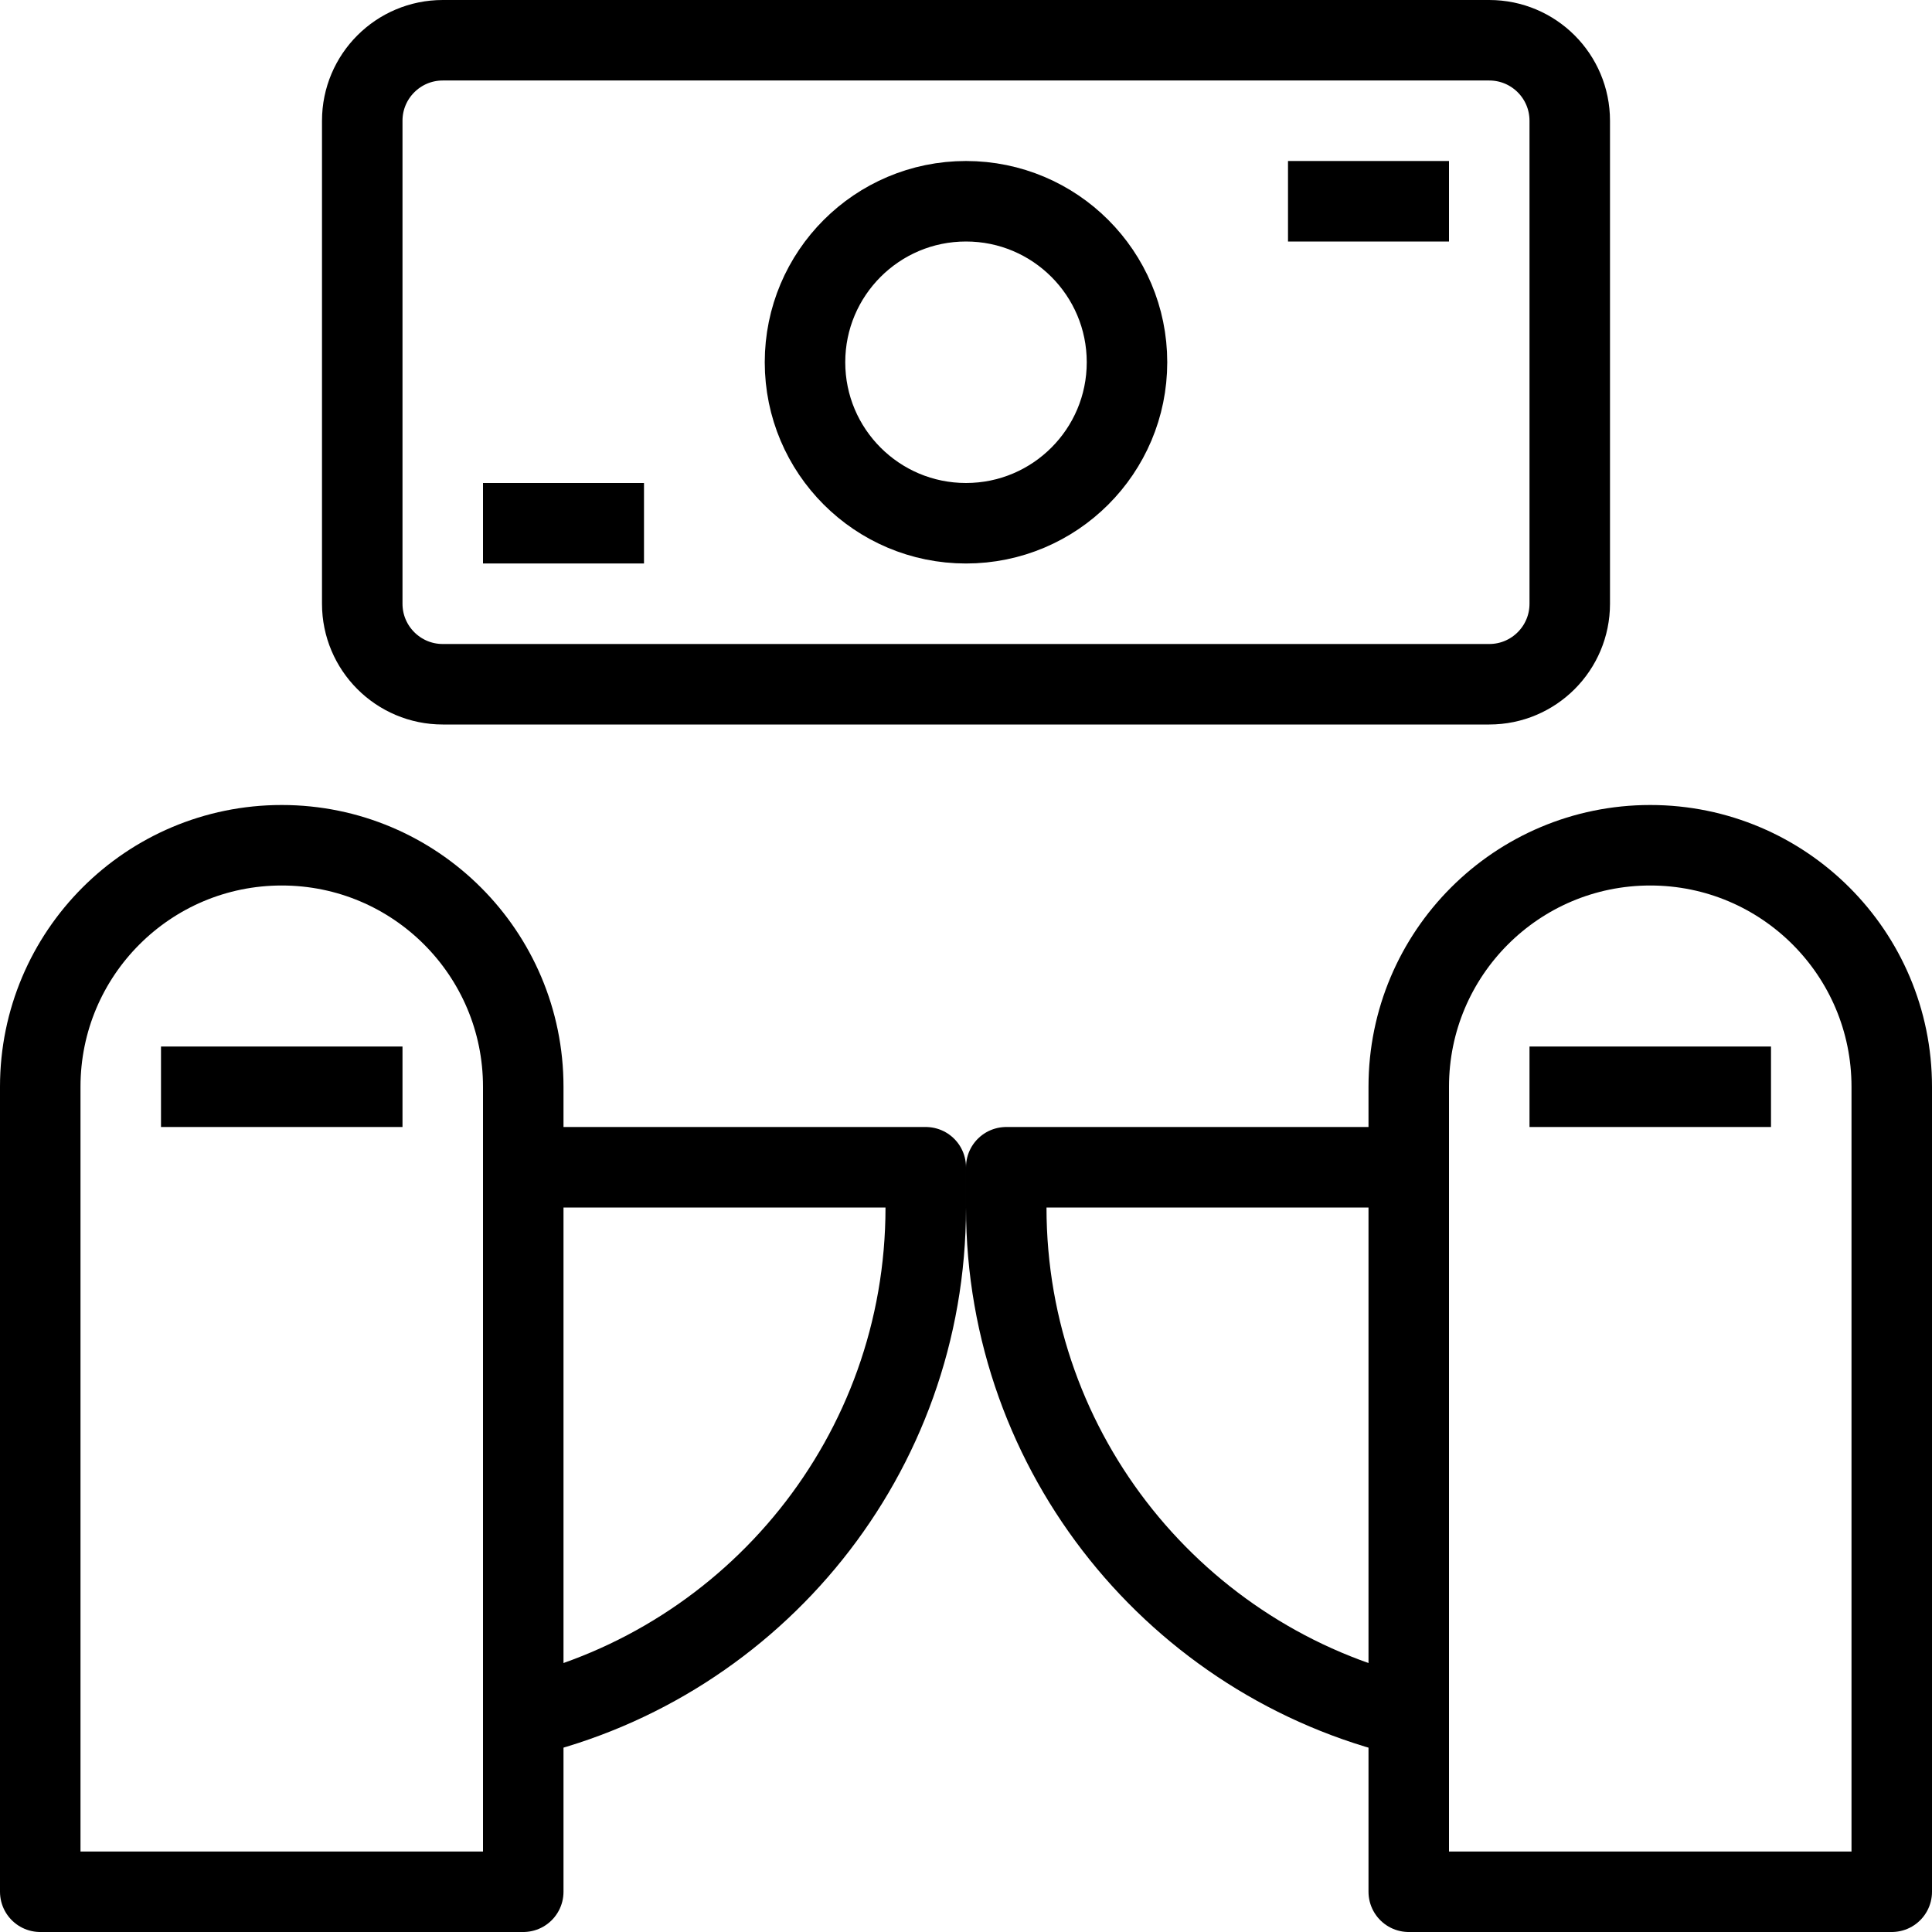
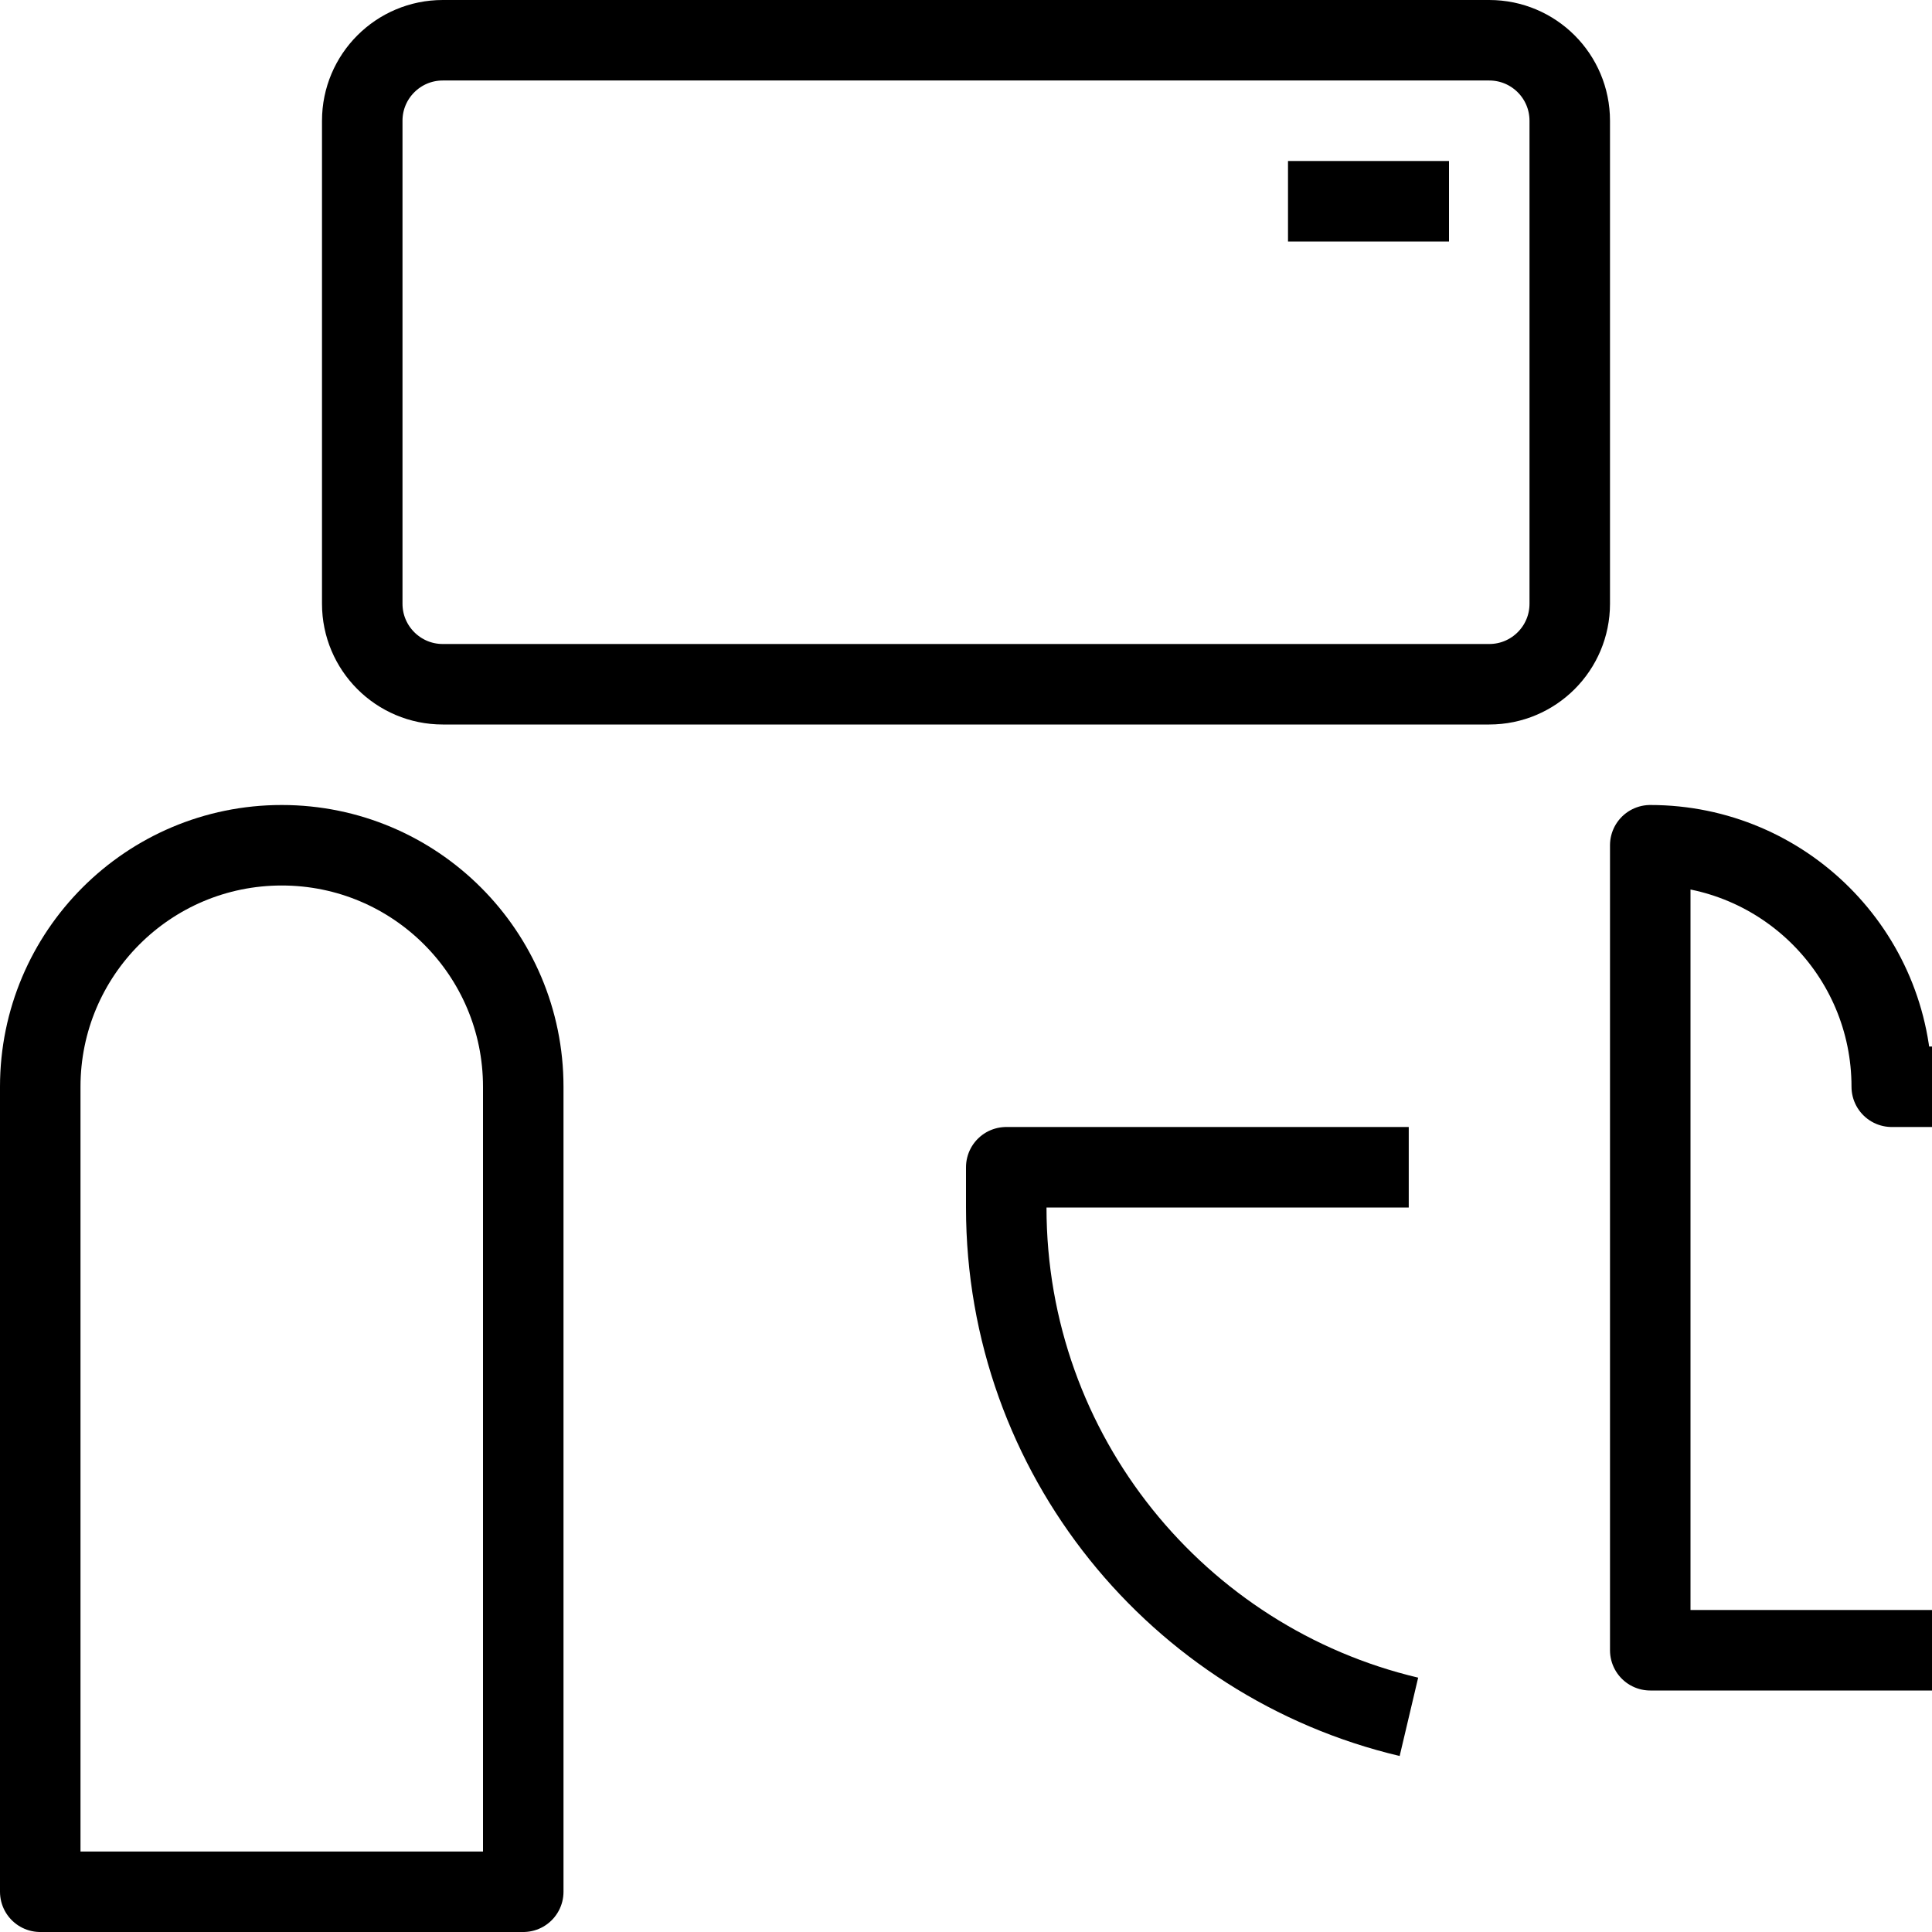
<svg xmlns="http://www.w3.org/2000/svg" version="1.1" x="0px" y="0px" width="24px" height="24px" viewBox="0 0 24 24" enable-background="new 0 0 24 24" xml:space="preserve">
  <g id="Outline_Icons">
    <g>
      <path fill="none" stroke="#000000" stroke-linejoin="round" stroke-miterlimit="10" d="M6.5,13.5c0-1.657-1.343-3-3-3    s-3,1.343-3,3v10h6V13.5z" />
-       <path fill="none" stroke="#000000" stroke-linejoin="round" stroke-miterlimit="10" d="M23.5,13.5c0-1.657-1.343-3-3-3    s-3,1.343-3,3v10h6V13.5z" />
-       <path fill="none" stroke="#000000" stroke-linejoin="round" stroke-miterlimit="10" d="M6.5,14.5h5V15    c0,3.073-2.132,5.648-5,6.326" />
+       <path fill="none" stroke="#000000" stroke-linejoin="round" stroke-miterlimit="10" d="M23.5,13.5c0-1.657-1.343-3-3-3    v10h6V13.5z" />
      <path fill="none" stroke="#000000" stroke-linejoin="round" stroke-miterlimit="10" d="M17.5,14.5h-5V15    c0,3.074,2.135,5.65,5.002,6.327" />
-       <line fill="none" stroke="#000000" stroke-linejoin="round" stroke-miterlimit="10" x1="2" y1="13.5" x2="5" y2="13.5" />
-       <line fill="none" stroke="#000000" stroke-linejoin="round" stroke-miterlimit="10" x1="19" y1="13.5" x2="22" y2="13.5" />
      <path fill="none" stroke="#000000" stroke-linecap="round" stroke-linejoin="round" stroke-miterlimit="10" d="M19.5,7.5    c0,0.552-0.447,1-1,1h-13c-0.552,0-1-0.448-1-1v-6c0-0.552,0.448-1,1-1h13c0.553,0,1,0.448,1,1V7.5z" />
-       <circle fill="none" stroke="#000000" stroke-linecap="round" stroke-linejoin="round" stroke-miterlimit="10" cx="12" cy="4.5" r="2" />
      <line fill="none" stroke="#000000" stroke-linejoin="round" stroke-miterlimit="10" x1="16" y1="2.5" x2="18" y2="2.5" />
-       <line fill="none" stroke="#000000" stroke-linejoin="round" stroke-miterlimit="10" x1="6" y1="6.5" x2="8" y2="6.5" />
    </g>
  </g>
  <g id="invisible_shape">
    <rect fill="none" width="24" height="24" />
  </g>
</svg>